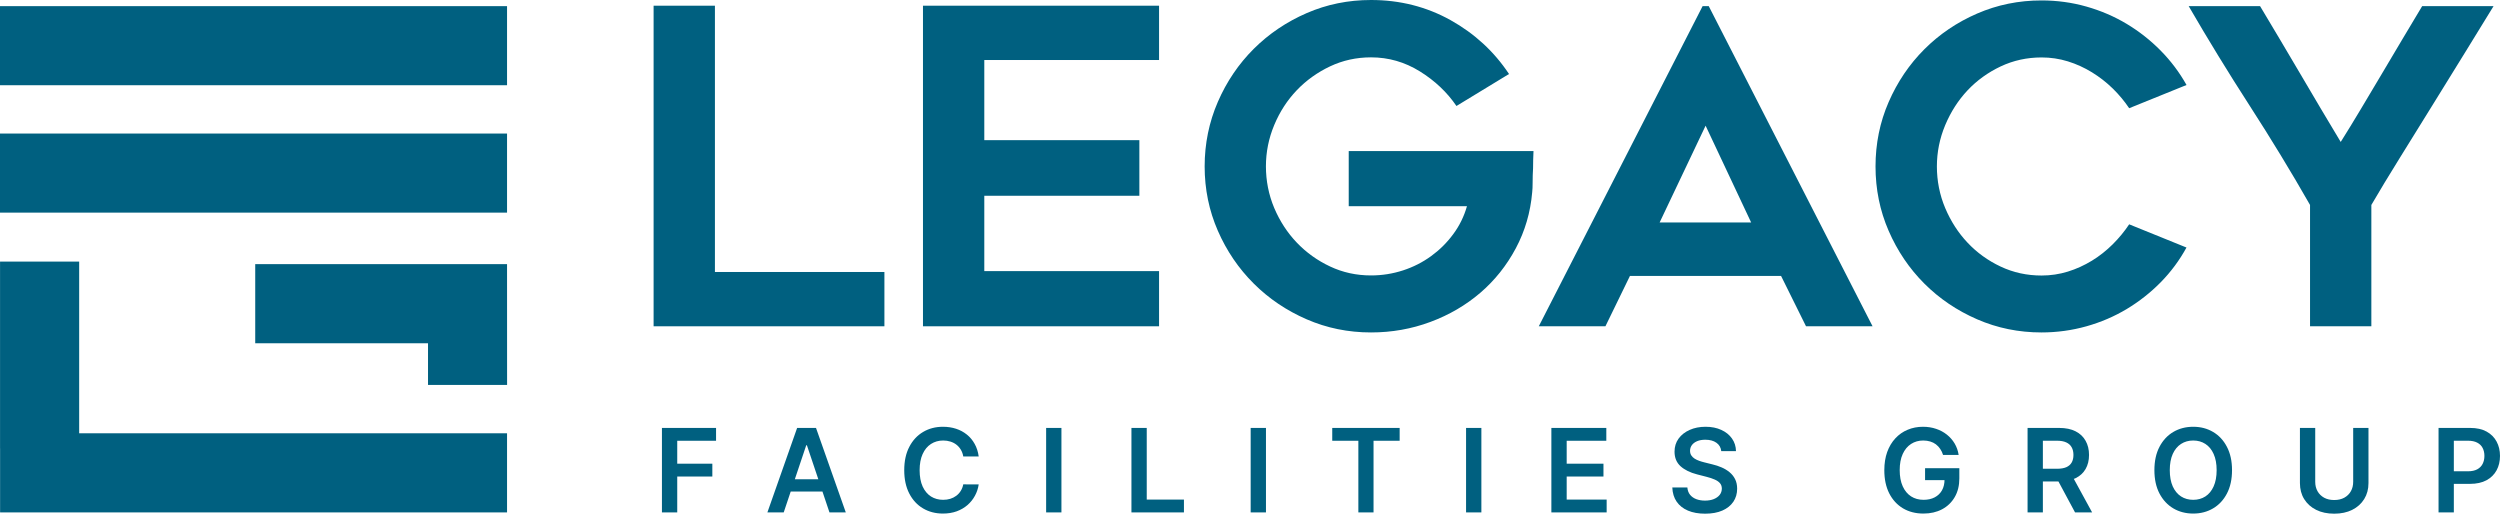
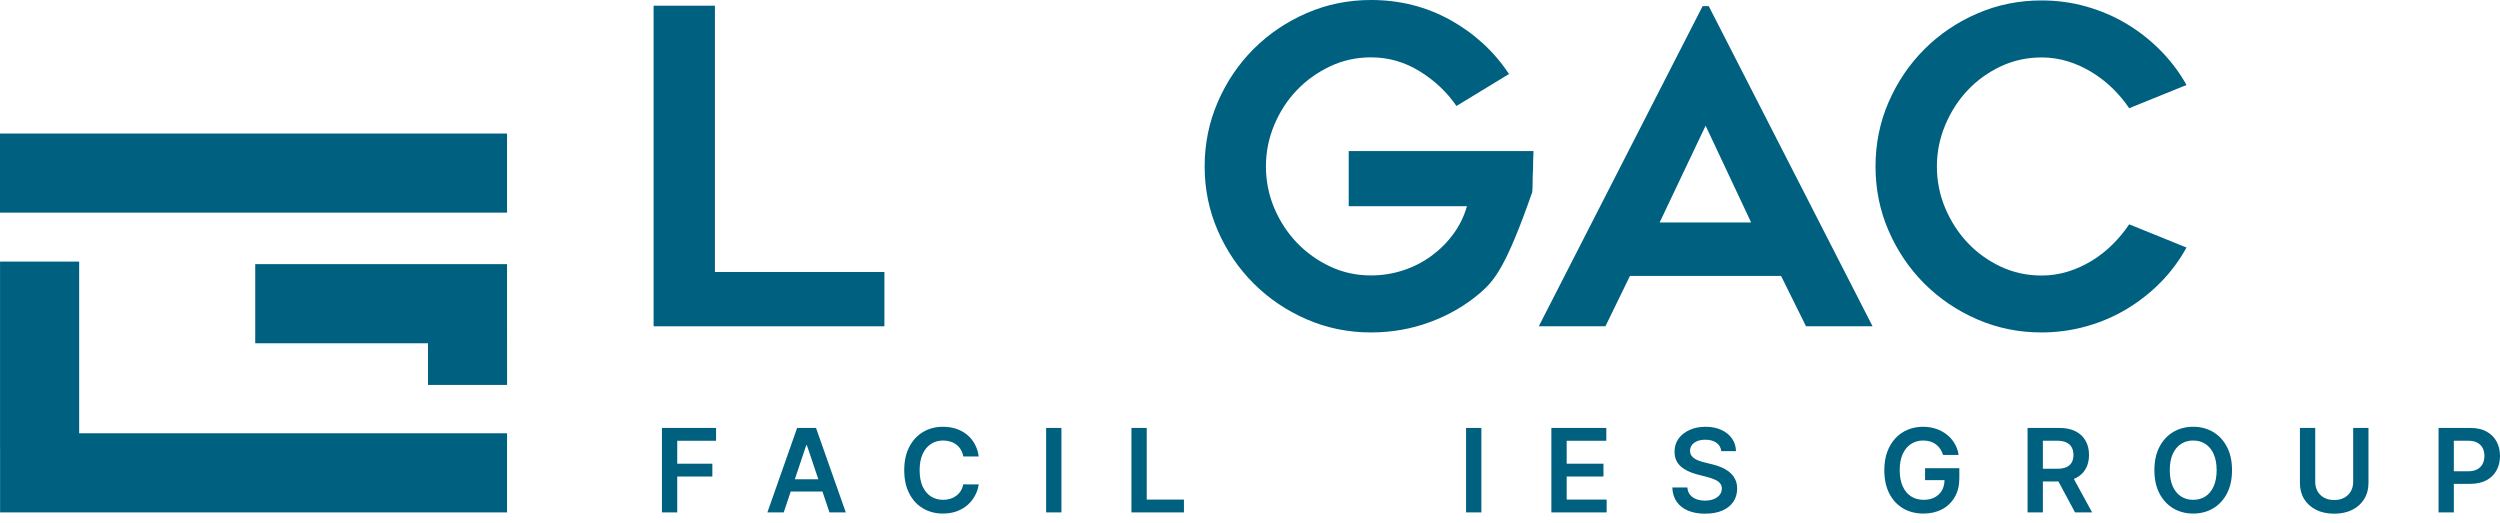
<svg xmlns="http://www.w3.org/2000/svg" width="220" height="46" viewBox="0 0 220 46" fill="none">
  <path d="M44.62 11.752H0V18.711H44.62V11.752Z" fill="#006080" />
-   <path d="M44.62 0.541H0V7.5H44.62V0.541Z" fill="#006080" />
  <path d="M44.624 33.877H37.665V30.206H22.46V23.243H44.62L44.624 33.877Z" fill="#006080" />
  <path d="M6.967 38.129V23.02H0.004V39.458H0.008V45.092H44.62V38.129H6.967Z" fill="#006080" />
  <path d="M77.828 23.935V28.713H57.517V0.502H62.913V23.935H77.828Z" fill="#006080" />
-   <path d="M86.618 5.281V12.334H100.264V17.227H86.618V23.858H101.997V28.713H81.222V0.502H101.997V5.281H86.618Z" fill="#006080" />
-   <path d="M134.948 13.296C134.923 13.837 134.91 14.335 134.91 14.8C134.884 15.213 134.872 15.617 134.872 16.014C134.872 16.41 134.859 16.712 134.833 16.921C134.68 18.692 134.199 20.336 133.39 21.852C132.58 23.369 131.541 24.672 130.268 25.766C128.994 26.857 127.534 27.713 125.873 28.33C124.216 28.948 122.474 29.255 120.651 29.255C118.645 29.255 116.759 28.871 114.987 28.1C113.215 27.329 111.661 26.282 110.332 24.957C109.003 23.633 107.947 22.087 107.172 20.311C106.397 18.539 106.009 16.648 106.009 14.646C106.009 12.645 106.397 10.745 107.172 8.961C107.947 7.176 109.003 5.622 110.332 4.297C111.661 2.973 113.215 1.925 114.987 1.154C116.759 0.383 118.649 0 120.651 0C123.194 0 125.528 0.592 127.649 1.772C129.77 2.956 131.482 4.536 132.793 6.512L128.168 9.327C127.346 8.122 126.273 7.104 124.948 6.282C123.624 5.46 122.193 5.047 120.651 5.047C119.365 5.047 118.164 5.311 117.048 5.839C115.932 6.367 114.953 7.066 114.118 7.939C113.283 8.812 112.619 9.834 112.133 11.001C111.644 12.172 111.401 13.386 111.401 14.642C111.401 15.899 111.644 17.146 112.133 18.305C112.623 19.459 113.283 20.477 114.118 21.35C114.953 22.223 115.928 22.926 117.048 23.45C118.164 23.978 119.365 24.238 120.651 24.238C121.626 24.238 122.563 24.088 123.466 23.794C124.365 23.501 125.187 23.083 125.932 22.542C126.678 22.002 127.325 21.363 127.879 20.613C128.432 19.868 128.837 19.046 129.092 18.147H118.688V13.292H134.953L134.948 13.296Z" fill="#006080" />
+   <path d="M134.948 13.296C134.923 13.837 134.91 14.335 134.91 14.8C134.884 15.213 134.872 15.617 134.872 16.014C134.872 16.41 134.859 16.712 134.833 16.921C132.58 23.369 131.541 24.672 130.268 25.766C128.994 26.857 127.534 27.713 125.873 28.33C124.216 28.948 122.474 29.255 120.651 29.255C118.645 29.255 116.759 28.871 114.987 28.1C113.215 27.329 111.661 26.282 110.332 24.957C109.003 23.633 107.947 22.087 107.172 20.311C106.397 18.539 106.009 16.648 106.009 14.646C106.009 12.645 106.397 10.745 107.172 8.961C107.947 7.176 109.003 5.622 110.332 4.297C111.661 2.973 113.215 1.925 114.987 1.154C116.759 0.383 118.649 0 120.651 0C123.194 0 125.528 0.592 127.649 1.772C129.77 2.956 131.482 4.536 132.793 6.512L128.168 9.327C127.346 8.122 126.273 7.104 124.948 6.282C123.624 5.46 122.193 5.047 120.651 5.047C119.365 5.047 118.164 5.311 117.048 5.839C115.932 6.367 114.953 7.066 114.118 7.939C113.283 8.812 112.619 9.834 112.133 11.001C111.644 12.172 111.401 13.386 111.401 14.642C111.401 15.899 111.644 17.146 112.133 18.305C112.623 19.459 113.283 20.477 114.118 21.35C114.953 22.223 115.928 22.926 117.048 23.45C118.164 23.978 119.365 24.238 120.651 24.238C121.626 24.238 122.563 24.088 123.466 23.794C124.365 23.501 125.187 23.083 125.932 22.542C126.678 22.002 127.325 21.363 127.879 20.613C128.432 19.868 128.837 19.046 129.092 18.147H118.688V13.292H134.953L134.948 13.296Z" fill="#006080" />
  <path d="M135.413 28.713L149.829 0.541H150.37L164.786 28.713H158.93L156.733 24.28H143.436L141.277 28.713H135.417H135.413ZM146.047 19.578H154.101L150.093 11.06L146.047 19.578Z" fill="#006080" />
  <path d="M192.414 21.776C191.796 22.909 191.038 23.927 190.14 24.842C189.241 25.754 188.244 26.537 187.154 27.193C186.06 27.849 184.88 28.356 183.606 28.714C182.333 29.071 181.017 29.255 179.654 29.255C177.648 29.255 175.762 28.871 173.99 28.1C172.218 27.329 170.668 26.282 169.343 24.957C168.019 23.633 166.971 22.087 166.2 20.311C165.429 18.539 165.046 16.648 165.046 14.646C165.046 12.645 165.429 10.754 166.2 8.982C166.971 7.21 168.019 5.66 169.343 4.336C170.668 3.011 172.214 1.963 173.99 1.192C175.762 0.422 177.653 0.038 179.654 0.038C181.017 0.038 182.333 0.217 183.606 0.579C184.88 0.941 186.06 1.448 187.154 2.104C188.244 2.76 189.241 3.543 190.14 4.455C191.038 5.366 191.796 6.376 192.414 7.479L187.367 9.523C186.954 8.905 186.473 8.33 185.923 7.79C185.37 7.249 184.761 6.776 184.092 6.363C183.423 5.954 182.716 5.63 181.971 5.4C181.226 5.17 180.455 5.055 179.658 5.055C178.372 5.055 177.171 5.319 176.055 5.847C174.94 6.376 173.969 7.074 173.147 7.947C172.325 8.82 171.669 9.842 171.179 11.009C170.689 12.181 170.446 13.394 170.446 14.651C170.446 15.907 170.689 17.155 171.179 18.313C171.669 19.468 172.32 20.485 173.147 21.358C173.969 22.232 174.94 22.934 176.055 23.458C177.171 23.986 178.372 24.246 179.658 24.246C180.455 24.246 181.226 24.131 181.971 23.901C182.716 23.671 183.423 23.347 184.092 22.939C184.761 22.53 185.37 22.044 185.923 21.495C186.477 20.941 186.958 20.358 187.367 19.74L192.414 21.784V21.776Z" fill="#006080" />
-   <path d="M219.432 0.541C218.713 1.725 217.886 3.071 216.945 4.587C216.008 6.103 215.05 7.649 214.075 9.229C213.099 10.809 212.133 12.364 211.183 13.893C210.233 15.421 209.398 16.801 208.679 18.036V28.713H203.283V18.036C201.613 15.106 199.837 12.193 197.963 9.289C196.089 6.384 194.301 3.467 192.605 0.541H198.887C200.042 2.47 201.226 4.459 202.435 6.516C203.64 8.573 204.824 10.562 205.983 12.491C206.549 11.593 207.137 10.63 207.754 9.599C208.372 8.573 208.989 7.538 209.603 6.495C210.22 5.456 210.829 4.425 211.434 3.411C212.039 2.398 212.61 1.439 213.15 0.541H219.432Z" fill="#006080" />
  <path d="M214.592 45.092V37.658H217.379C217.95 37.658 218.429 37.764 218.817 37.977C219.206 38.19 219.5 38.483 219.699 38.855C219.899 39.226 220 39.647 220 40.119C220 40.595 219.899 41.019 219.699 41.389C219.498 41.759 219.201 42.051 218.809 42.264C218.417 42.474 217.935 42.58 217.361 42.58H215.514V41.473H217.18C217.514 41.473 217.787 41.414 218 41.298C218.213 41.182 218.37 41.023 218.472 40.819C218.576 40.616 218.628 40.383 218.628 40.119C218.628 39.855 218.576 39.623 218.472 39.422C218.37 39.221 218.212 39.065 217.996 38.953C217.783 38.84 217.509 38.783 217.172 38.783H215.938V45.092H214.592Z" fill="#006080" />
  <path d="M207.08 37.658H208.426V42.514C208.426 43.047 208.3 43.515 208.049 43.919C207.799 44.323 207.449 44.639 206.996 44.866C206.544 45.092 206.015 45.204 205.41 45.204C204.803 45.204 204.273 45.092 203.82 44.866C203.368 44.639 203.017 44.323 202.767 43.919C202.518 43.515 202.394 43.047 202.394 42.514V37.658H203.74V42.402C203.74 42.712 203.808 42.987 203.943 43.229C204.081 43.471 204.275 43.661 204.524 43.799C204.773 43.935 205.069 44.002 205.41 44.002C205.751 44.002 206.046 43.935 206.296 43.799C206.547 43.661 206.741 43.471 206.876 43.229C207.012 42.987 207.08 42.712 207.08 42.402V37.658Z" fill="#006080" />
  <path d="M196.418 41.375C196.418 42.176 196.268 42.862 195.968 43.433C195.671 44.001 195.264 44.437 194.749 44.739C194.236 45.042 193.654 45.193 193.003 45.193C192.352 45.193 191.769 45.042 191.253 44.739C190.74 44.434 190.334 43.998 190.034 43.429C189.736 42.858 189.587 42.173 189.587 41.375C189.587 40.574 189.736 39.889 190.034 39.32C190.334 38.749 190.74 38.312 191.253 38.01C191.769 37.707 192.352 37.556 193.003 37.556C193.654 37.556 194.236 37.707 194.749 38.01C195.264 38.312 195.671 38.749 195.968 39.32C196.268 39.889 196.418 40.574 196.418 41.375ZM195.064 41.375C195.064 40.811 194.976 40.335 194.799 39.948C194.625 39.559 194.383 39.265 194.074 39.066C193.764 38.865 193.407 38.765 193.003 38.765C192.599 38.765 192.242 38.865 191.932 39.066C191.622 39.265 191.379 39.559 191.202 39.948C191.028 40.335 190.941 40.811 190.941 41.375C190.941 41.938 191.028 42.415 191.202 42.805C191.379 43.192 191.622 43.486 191.932 43.687C192.242 43.885 192.599 43.984 193.003 43.984C193.407 43.984 193.764 43.885 194.074 43.687C194.383 43.486 194.625 43.192 194.799 42.805C194.976 42.415 195.064 41.938 195.064 41.375Z" fill="#006080" />
  <path d="M178.426 45.092V37.658H181.214C181.785 37.658 182.264 37.757 182.651 37.955C183.041 38.154 183.335 38.432 183.533 38.79C183.734 39.146 183.835 39.561 183.835 40.035C183.835 40.512 183.733 40.926 183.53 41.277C183.329 41.625 183.032 41.895 182.64 42.086C182.248 42.275 181.767 42.369 181.196 42.369H179.21V41.251H181.014C181.348 41.251 181.622 41.205 181.835 41.113C182.048 41.019 182.205 40.882 182.306 40.703C182.411 40.522 182.463 40.299 182.463 40.035C182.463 39.771 182.411 39.546 182.306 39.36C182.202 39.171 182.044 39.029 181.831 38.932C181.618 38.833 181.343 38.783 181.007 38.783H179.773V45.092H178.426ZM182.267 41.723L184.107 45.092H182.604L180.796 41.723H182.267Z" fill="#006080" />
  <path d="M170.989 40.032C170.928 39.836 170.845 39.66 170.738 39.505C170.634 39.348 170.508 39.214 170.361 39.102C170.215 38.991 170.048 38.908 169.86 38.852C169.671 38.794 169.465 38.765 169.243 38.765C168.843 38.765 168.488 38.865 168.176 39.066C167.863 39.267 167.618 39.562 167.439 39.952C167.262 40.339 167.174 40.811 167.174 41.367C167.174 41.929 167.262 42.404 167.439 42.794C167.615 43.184 167.861 43.48 168.176 43.683C168.49 43.884 168.856 43.984 169.272 43.984C169.649 43.984 169.976 43.912 170.252 43.767C170.53 43.621 170.744 43.416 170.894 43.15C171.044 42.881 171.119 42.566 171.119 42.206L171.424 42.253H169.406V41.2H172.422V42.093C172.422 42.73 172.287 43.28 172.016 43.745C171.745 44.209 171.372 44.568 170.898 44.819C170.424 45.069 169.879 45.193 169.264 45.193C168.58 45.193 167.978 45.039 167.46 44.732C166.945 44.422 166.542 43.983 166.252 43.415C165.964 42.843 165.82 42.166 165.82 41.382C165.82 40.782 165.905 40.246 166.074 39.774C166.246 39.302 166.485 38.902 166.793 38.572C167.1 38.241 167.46 37.989 167.874 37.818C168.288 37.643 168.738 37.556 169.225 37.556C169.636 37.556 170.019 37.617 170.375 37.738C170.731 37.856 171.047 38.026 171.323 38.246C171.601 38.466 171.829 38.727 172.009 39.03C172.188 39.332 172.305 39.666 172.361 40.032H170.989Z" fill="#006080" />
  <path d="M151.471 39.701C151.437 39.384 151.295 39.138 151.043 38.961C150.794 38.784 150.47 38.696 150.07 38.696C149.79 38.696 149.549 38.738 149.348 38.823C149.147 38.908 148.993 39.023 148.887 39.168C148.781 39.313 148.726 39.479 148.724 39.665C148.724 39.82 148.759 39.954 148.829 40.068C148.901 40.182 148.999 40.279 149.123 40.358C149.246 40.436 149.383 40.501 149.533 40.554C149.683 40.608 149.834 40.652 149.987 40.689L150.684 40.863C150.964 40.928 151.234 41.017 151.493 41.128C151.754 41.239 151.988 41.38 152.194 41.549C152.402 41.718 152.566 41.923 152.687 42.162C152.808 42.402 152.869 42.683 152.869 43.004C152.869 43.44 152.758 43.824 152.535 44.155C152.312 44.484 151.99 44.742 151.569 44.928C151.151 45.112 150.644 45.204 150.048 45.204C149.47 45.204 148.968 45.114 148.542 44.935C148.119 44.756 147.787 44.495 147.548 44.151C147.31 43.808 147.182 43.389 147.163 42.895H148.488C148.507 43.154 148.587 43.37 148.727 43.542C148.868 43.713 149.05 43.842 149.275 43.926C149.503 44.011 149.757 44.053 150.038 44.053C150.33 44.053 150.587 44.01 150.807 43.923C151.03 43.833 151.204 43.71 151.33 43.553C151.456 43.393 151.52 43.206 151.522 42.993C151.52 42.8 151.463 42.64 151.352 42.514C151.24 42.386 151.084 42.28 150.883 42.195C150.685 42.108 150.453 42.03 150.186 41.963L149.341 41.745C148.728 41.588 148.245 41.349 147.889 41.03C147.535 40.708 147.359 40.281 147.359 39.748C147.359 39.31 147.477 38.927 147.715 38.598C147.954 38.269 148.28 38.014 148.691 37.832C149.102 37.648 149.568 37.556 150.088 37.556C150.616 37.556 151.078 37.648 151.475 37.832C151.874 38.014 152.188 38.266 152.415 38.591C152.643 38.913 152.76 39.283 152.767 39.701H151.471Z" fill="#006080" />
  <path d="M136.521 45.092V37.658H141.356V38.787H137.868V40.805H141.105V41.934H137.868V43.963H141.385V45.092H136.521Z" fill="#006080" />
  <path d="M130.361 37.658V45.092H129.014V37.658H130.361Z" fill="#006080" />
-   <path d="M117.238 38.787V37.658H123.169V38.787H120.871V45.092H119.536V38.787H117.238Z" fill="#006080" />
-   <path d="M111.405 37.658V45.092H110.058V37.658H111.405Z" fill="#006080" />
  <path d="M99.567 45.092V37.658H100.913V43.963H104.187V45.092H99.567Z" fill="#006080" />
  <path d="M93.406 37.658V45.092H92.06V37.658H93.406Z" fill="#006080" />
  <path d="M86.125 40.166H84.767C84.729 39.943 84.657 39.746 84.553 39.574C84.449 39.4 84.32 39.252 84.165 39.132C84.01 39.011 83.833 38.92 83.635 38.859C83.439 38.796 83.227 38.765 83 38.765C82.596 38.765 82.237 38.867 81.925 39.07C81.613 39.271 81.369 39.566 81.192 39.955C81.016 40.343 80.927 40.816 80.927 41.375C80.927 41.943 81.016 42.422 81.192 42.812C81.371 43.199 81.616 43.492 81.925 43.69C82.237 43.886 82.594 43.984 82.996 43.984C83.219 43.984 83.427 43.955 83.62 43.897C83.816 43.837 83.992 43.748 84.147 43.632C84.304 43.516 84.436 43.373 84.542 43.204C84.651 43.035 84.726 42.841 84.767 42.623L86.125 42.63C86.074 42.984 85.964 43.315 85.795 43.625C85.628 43.935 85.409 44.208 85.138 44.445C84.867 44.68 84.55 44.864 84.187 44.997C83.824 45.128 83.421 45.193 82.978 45.193C82.325 45.193 81.741 45.042 81.228 44.739C80.715 44.437 80.311 44 80.016 43.429C79.721 42.858 79.573 42.173 79.573 41.375C79.573 40.574 79.722 39.889 80.02 39.32C80.317 38.749 80.723 38.312 81.236 38.01C81.749 37.707 82.329 37.556 82.978 37.556C83.392 37.556 83.776 37.614 84.132 37.73C84.488 37.846 84.805 38.017 85.083 38.242C85.362 38.465 85.59 38.738 85.769 39.062C85.951 39.384 86.069 39.752 86.125 40.166Z" fill="#006080" />
  <path d="M68.967 45.092H67.53L70.147 37.658H71.809L74.43 45.092H72.993L71.007 39.182H70.949L68.967 45.092ZM69.015 42.177H72.935V43.258H69.015V42.177Z" fill="#006080" />
  <path d="M58.25 45.092V37.658H63.013V38.787H59.597V40.805H62.686V41.934H59.597V45.092H58.25Z" fill="#006080" />
</svg>